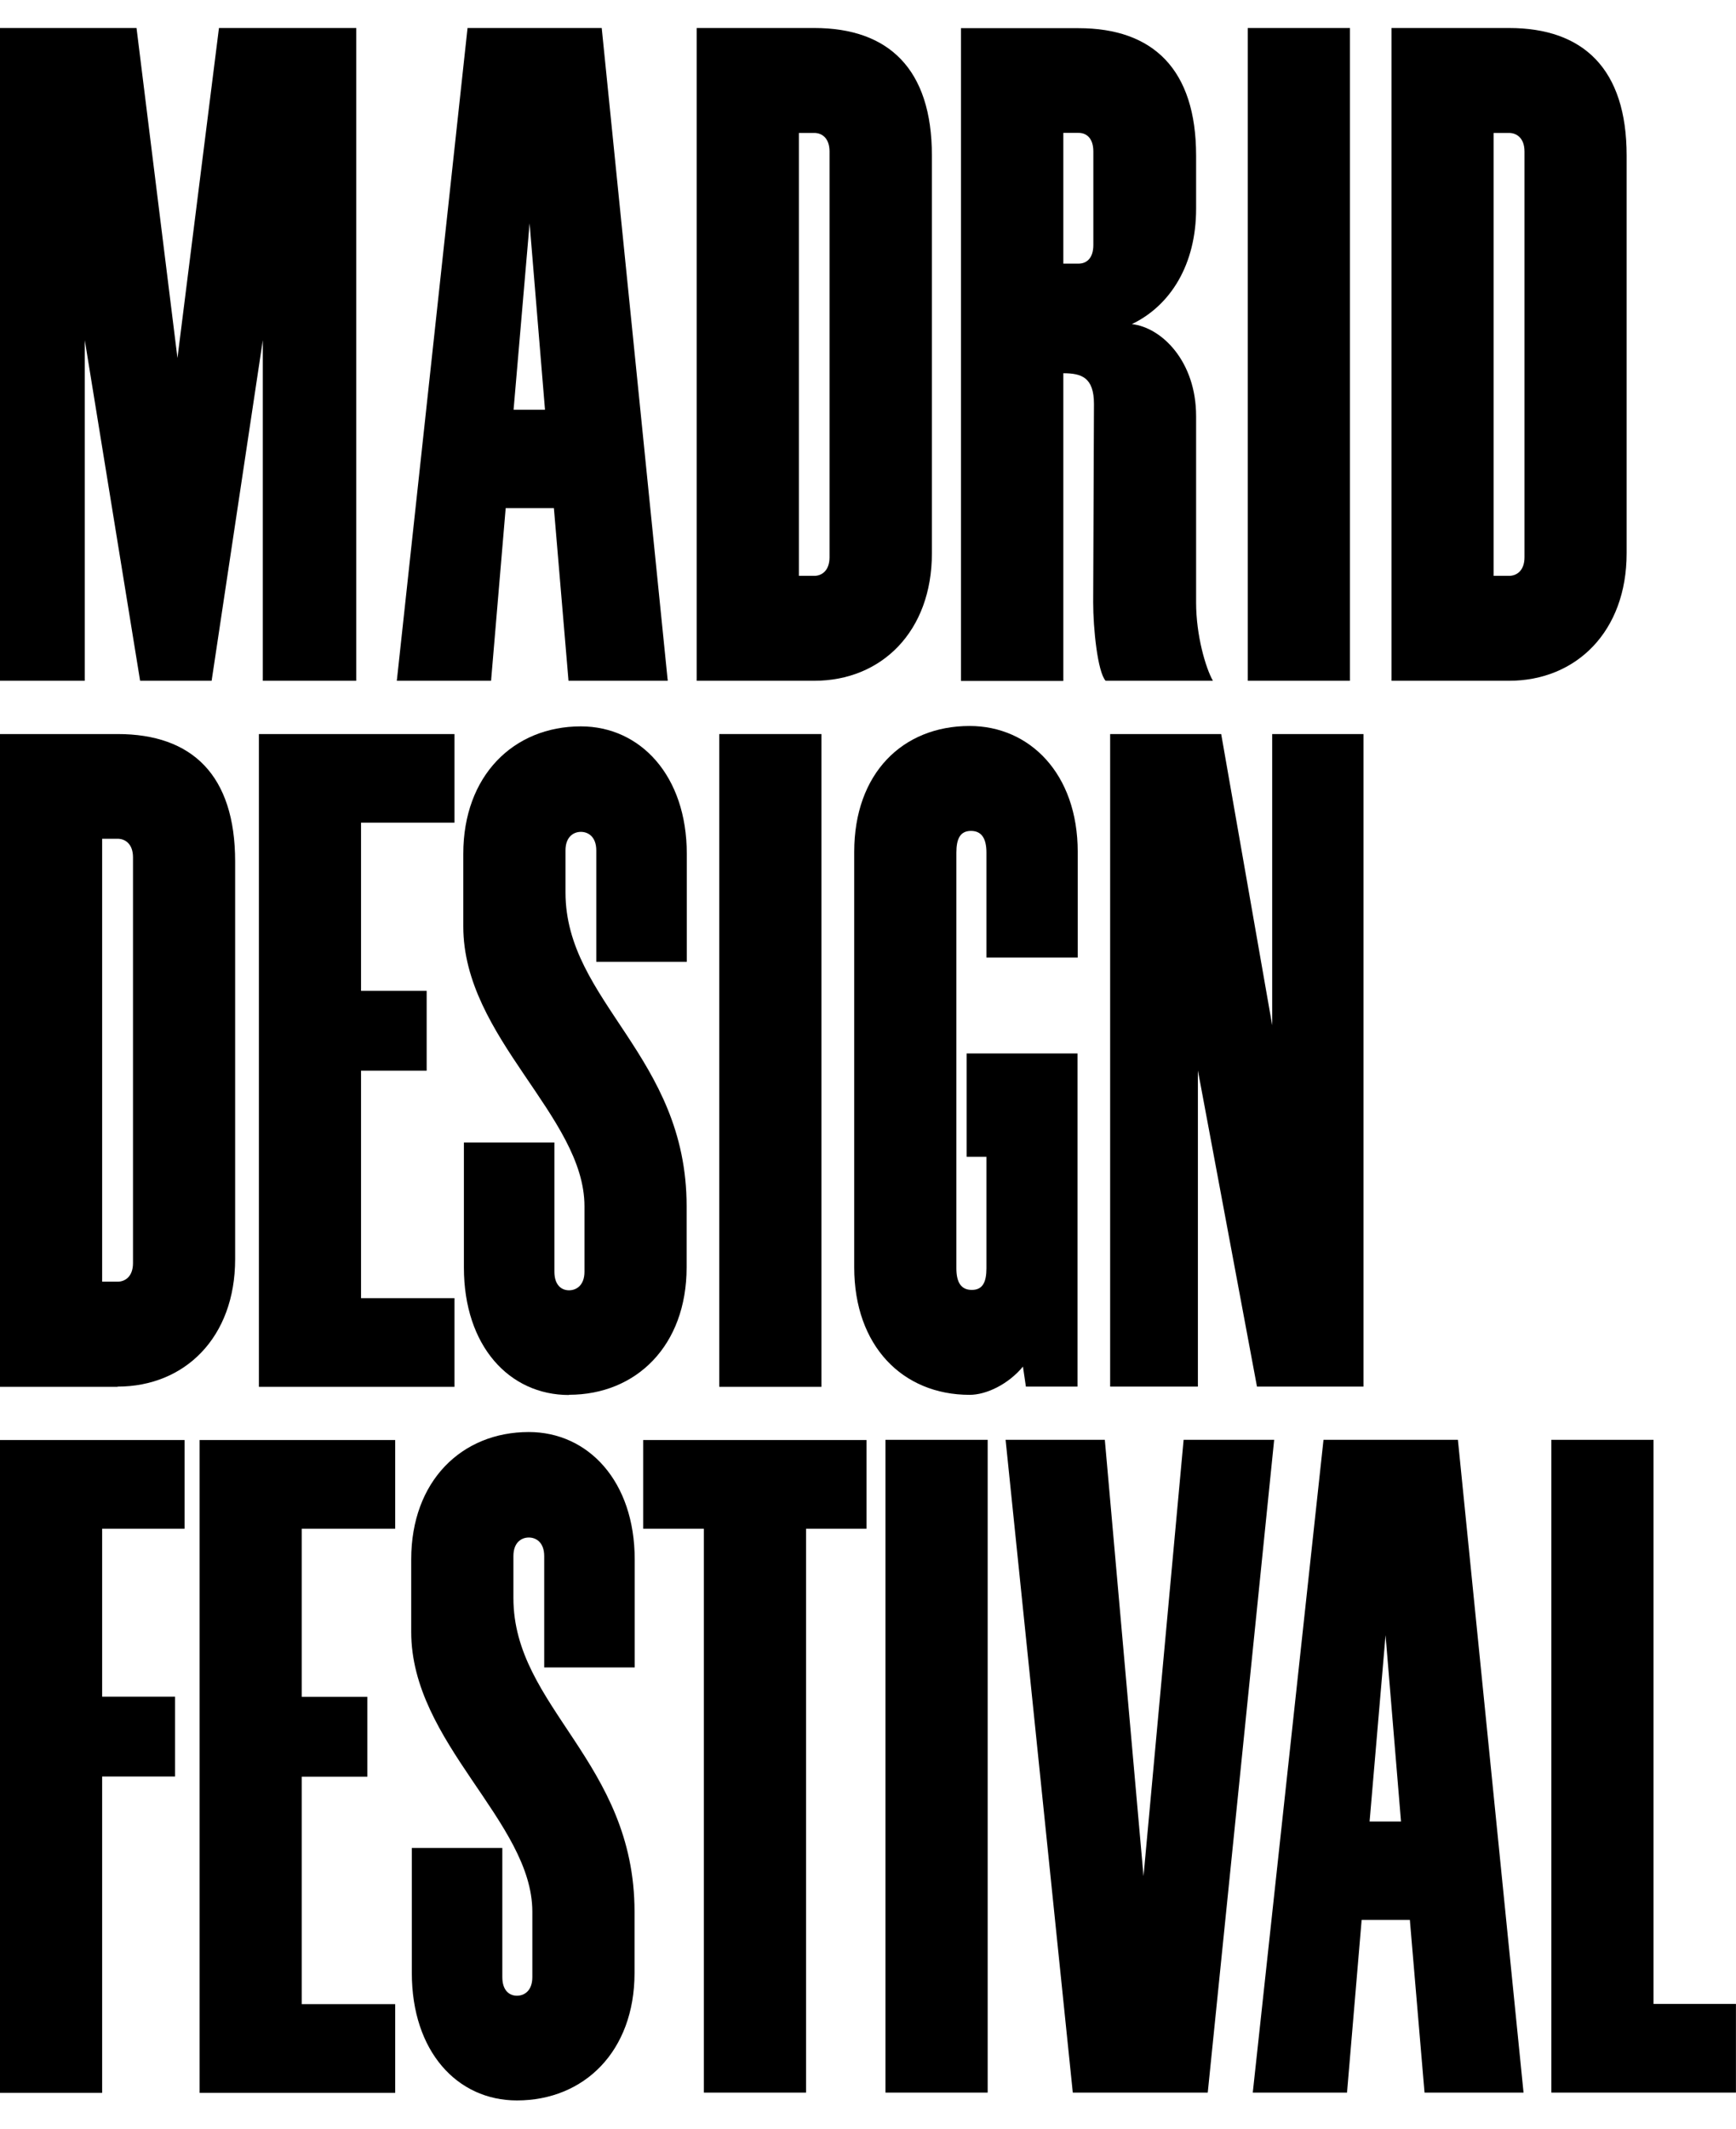
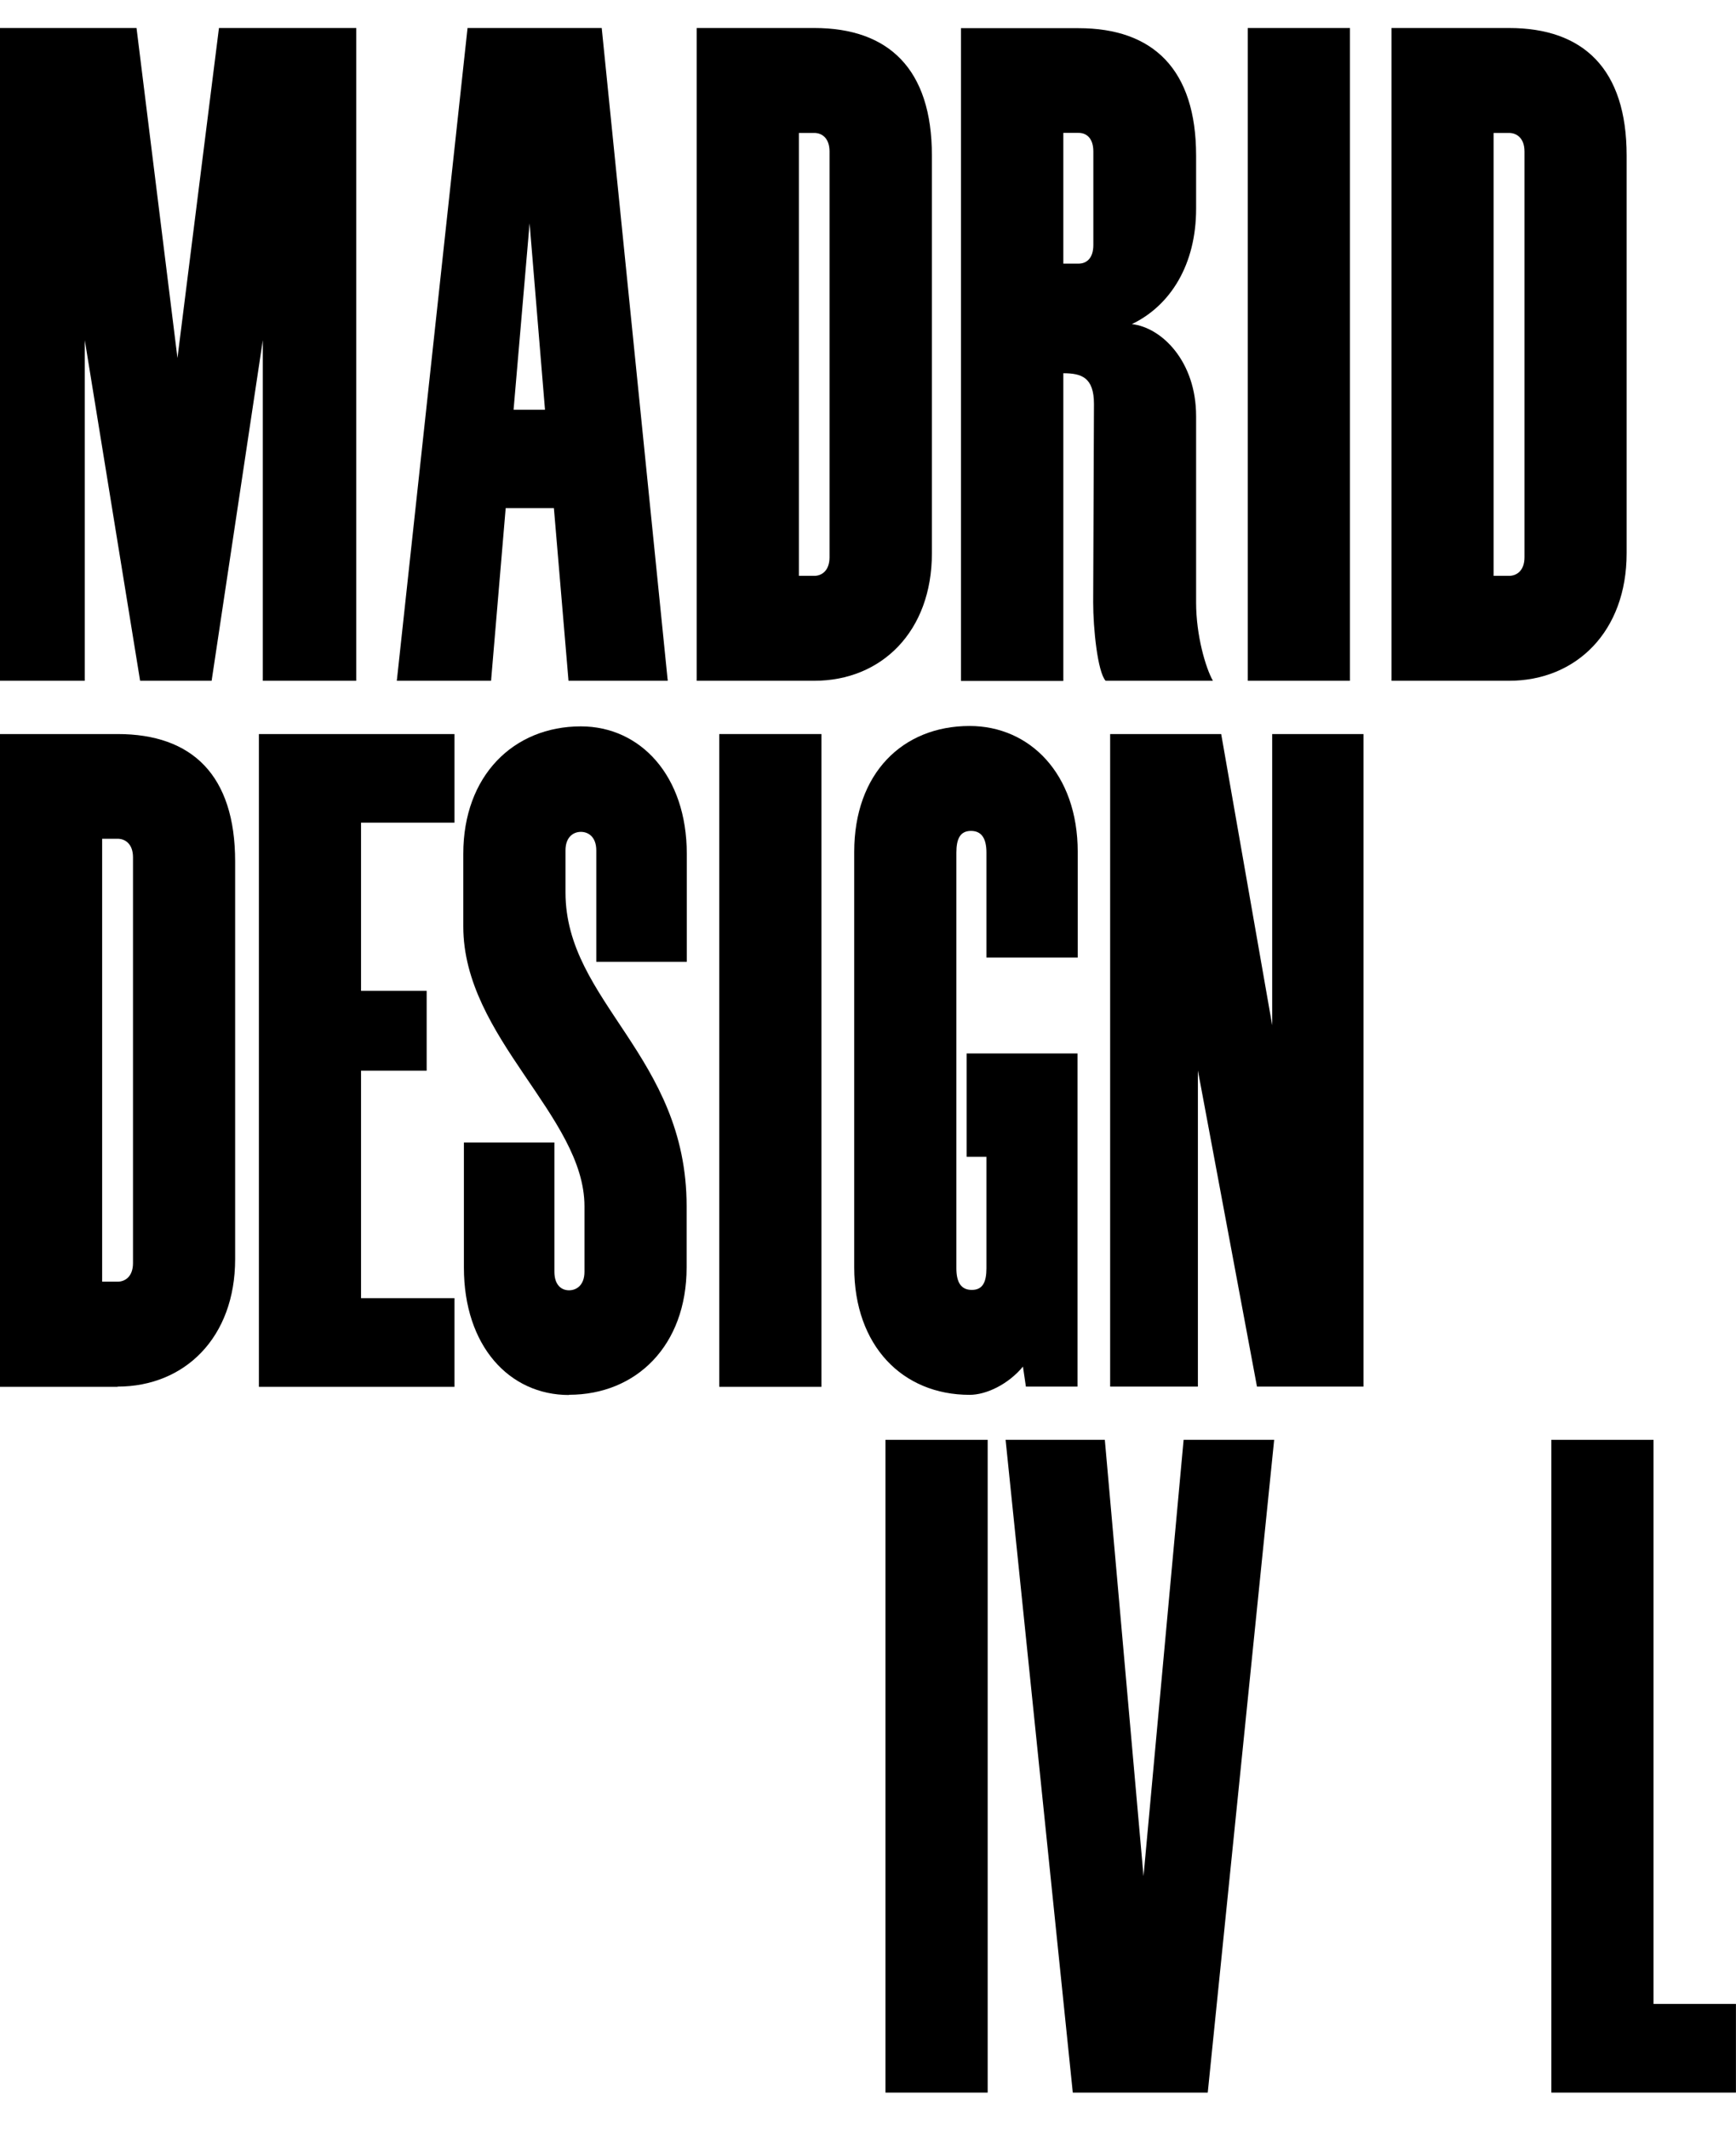
<svg xmlns="http://www.w3.org/2000/svg" width="31" height="38" viewBox="0 0 31 38" fill="none">
  <g clip-path="url(#clip0_3371_1876)">
    <path d="M27.703 25.703V37.356H30.999V35.773H29.527V25.703H27.703Z" fill="#000000" />
-     <path d="M1.824 27.29H3.296V25.707H0V37.36H1.824V31.713H3.126V30.288H1.824V27.293V27.29ZM5.388 27.29H7.057V25.707H3.564V37.36H7.057V35.777H5.388V31.717H6.56V30.291H5.388V27.297V27.29ZM7.343 29.131C7.343 31.119 9.506 32.517 9.506 34.128V35.295C9.506 35.539 9.362 35.627 9.231 35.627C9.101 35.627 8.97 35.539 8.97 35.295V32.989H7.354V35.221C7.354 36.619 8.162 37.496 9.231 37.496C10.431 37.496 11.331 36.619 11.331 35.221V34.128C11.331 31.448 9.168 30.483 9.168 28.527V27.779C9.168 27.534 9.312 27.447 9.443 27.447C9.573 27.447 9.718 27.534 9.718 27.779V29.767H11.334V27.838C11.334 26.441 10.502 25.564 9.443 25.564C8.243 25.564 7.343 26.441 7.343 27.838V29.134V29.131ZM14.394 37.356V27.29H15.473V25.707H11.486V27.29H12.569V37.356H14.394Z" fill="#000000" />
    <path d="M2.1 24.753C3.299 24.753 4.199 23.876 4.199 22.478V15.378C4.199 13.837 3.43 13.104 2.1 13.104H0V24.757H2.1V24.753ZM2.1 14.973C2.23 14.973 2.375 15.06 2.375 15.305V22.548C2.375 22.793 2.23 22.88 2.1 22.88H1.824V14.973H2.1ZM6.447 14.686H8.116V13.104H4.623V24.757H8.116V23.174H6.447V19.113H7.619V17.688H6.447V14.693V14.686Z" fill="#000000" />
    <path d="M14.541 12.153C15.741 12.153 16.641 11.273 16.641 9.878V2.775C16.641 1.234 15.871 0.5 14.541 0.5H12.441V12.153H14.541ZM14.541 2.373C14.672 2.373 14.813 2.46 14.813 2.705V9.948C14.813 10.193 14.668 10.28 14.541 10.28H14.266V2.373H14.541Z" fill="#000000" />
    <path d="M18.988 12.153V6.663C19.313 6.663 19.535 6.737 19.535 7.212L19.521 10.755C19.521 11.216 19.599 11.992 19.743 12.153H21.659C21.529 11.922 21.359 11.345 21.359 10.755V7.428C21.359 6.45 20.745 5.846 20.212 5.786C20.904 5.454 21.359 4.72 21.359 3.728V2.778C21.359 1.237 20.59 0.503 19.26 0.503H17.16V12.156H18.985L18.988 12.153ZM19.263 2.372C19.394 2.372 19.524 2.46 19.524 2.704V4.374C19.524 4.619 19.394 4.706 19.263 4.706H18.988V2.372H19.263Z" fill="#000000" />
    <path d="M24.106 0.5H22.281V12.153H24.106V0.5Z" fill="#000000" />
    <path d="M26.947 12.153C28.147 12.153 29.047 11.273 29.047 9.878V2.775C29.047 1.234 28.278 0.5 26.947 0.5H24.848V12.153H26.947ZM26.947 2.373C27.078 2.373 27.223 2.46 27.223 2.705V9.948C27.223 10.193 27.078 10.28 26.947 10.28H26.672V2.373H26.947Z" fill="#000000" />
    <path d="M3.91 0.5L3.169 6.391L2.438 0.5H0V12.153H1.514V6.073L2.502 12.153H3.779L4.693 6.073V12.153H6.362V0.5H3.91Z" fill="#000000" />
    <path d="M9.457 3.987L9.732 7.314H9.171L9.457 3.987ZM8.349 0.5L7.086 12.153H8.769L9.03 9.071H9.891L10.152 12.153H11.924L10.745 0.5H8.346H8.349Z" fill="#000000" />
    <path d="M24.348 24.753V13.104H22.718V18.303L21.807 13.104H19.824V24.753H21.391V19.11L22.446 24.753H24.348Z" fill="#000000" />
    <path d="M18.317 24.753H19.241V18.806H17.262V20.651H17.615V22.639C17.615 22.884 17.551 23.027 17.354 23.027C17.156 23.027 17.078 22.884 17.078 22.639V15.221C17.078 14.976 17.145 14.833 17.339 14.833C17.534 14.833 17.615 14.976 17.615 15.221V17.094H19.245V15.207C19.245 13.809 18.384 12.96 17.315 12.96C16.115 12.96 15.254 13.809 15.254 15.207V22.625C15.254 24.023 16.115 24.9 17.315 24.9C17.615 24.9 18.006 24.711 18.267 24.396L18.32 24.756L18.317 24.753Z" fill="#000000" />
    <path d="M14.668 13.104H12.844V24.757H14.668V13.104Z" fill="#000000" />
    <path d="M10.161 24.899C11.361 24.899 12.261 24.022 12.261 22.625V21.531C12.261 18.851 10.098 17.887 10.098 15.93V15.182C10.098 14.938 10.242 14.85 10.373 14.85C10.504 14.85 10.648 14.938 10.648 15.182V17.17H12.264V15.242C12.264 13.844 11.432 12.967 10.373 12.967C9.173 12.967 8.273 13.844 8.273 15.242V16.538C8.273 18.526 10.437 19.924 10.437 21.535V22.702C10.437 22.946 10.292 23.034 10.161 23.034C10.031 23.034 9.9 22.946 9.9 22.702V20.395H8.284V22.628C8.284 24.026 9.092 24.903 10.161 24.903" fill="#000000" />
    <path d="M17.637 25.703H15.812V37.356H17.637V25.703Z" fill="#000000" />
    <path d="M21.567 37.356L22.753 25.703H21.136L20.42 33.492L19.729 25.703H17.957L19.157 37.356H21.567Z" fill="#000000" />
-     <path d="M25.434 37.356H27.206L26.034 25.703H23.634L22.371 37.356H24.054L24.315 34.274H25.176L25.438 37.356H25.434ZM24.742 29.19L25.018 32.517H24.457L24.742 29.19Z" fill="#000000" />
  </g>
  <defs>
    <clipPath id="clip0_3371_1876">
      <rect width="31" height="37" fill="white" transform="translate(0 0.5)" />
    </clipPath>
  </defs>
</svg>